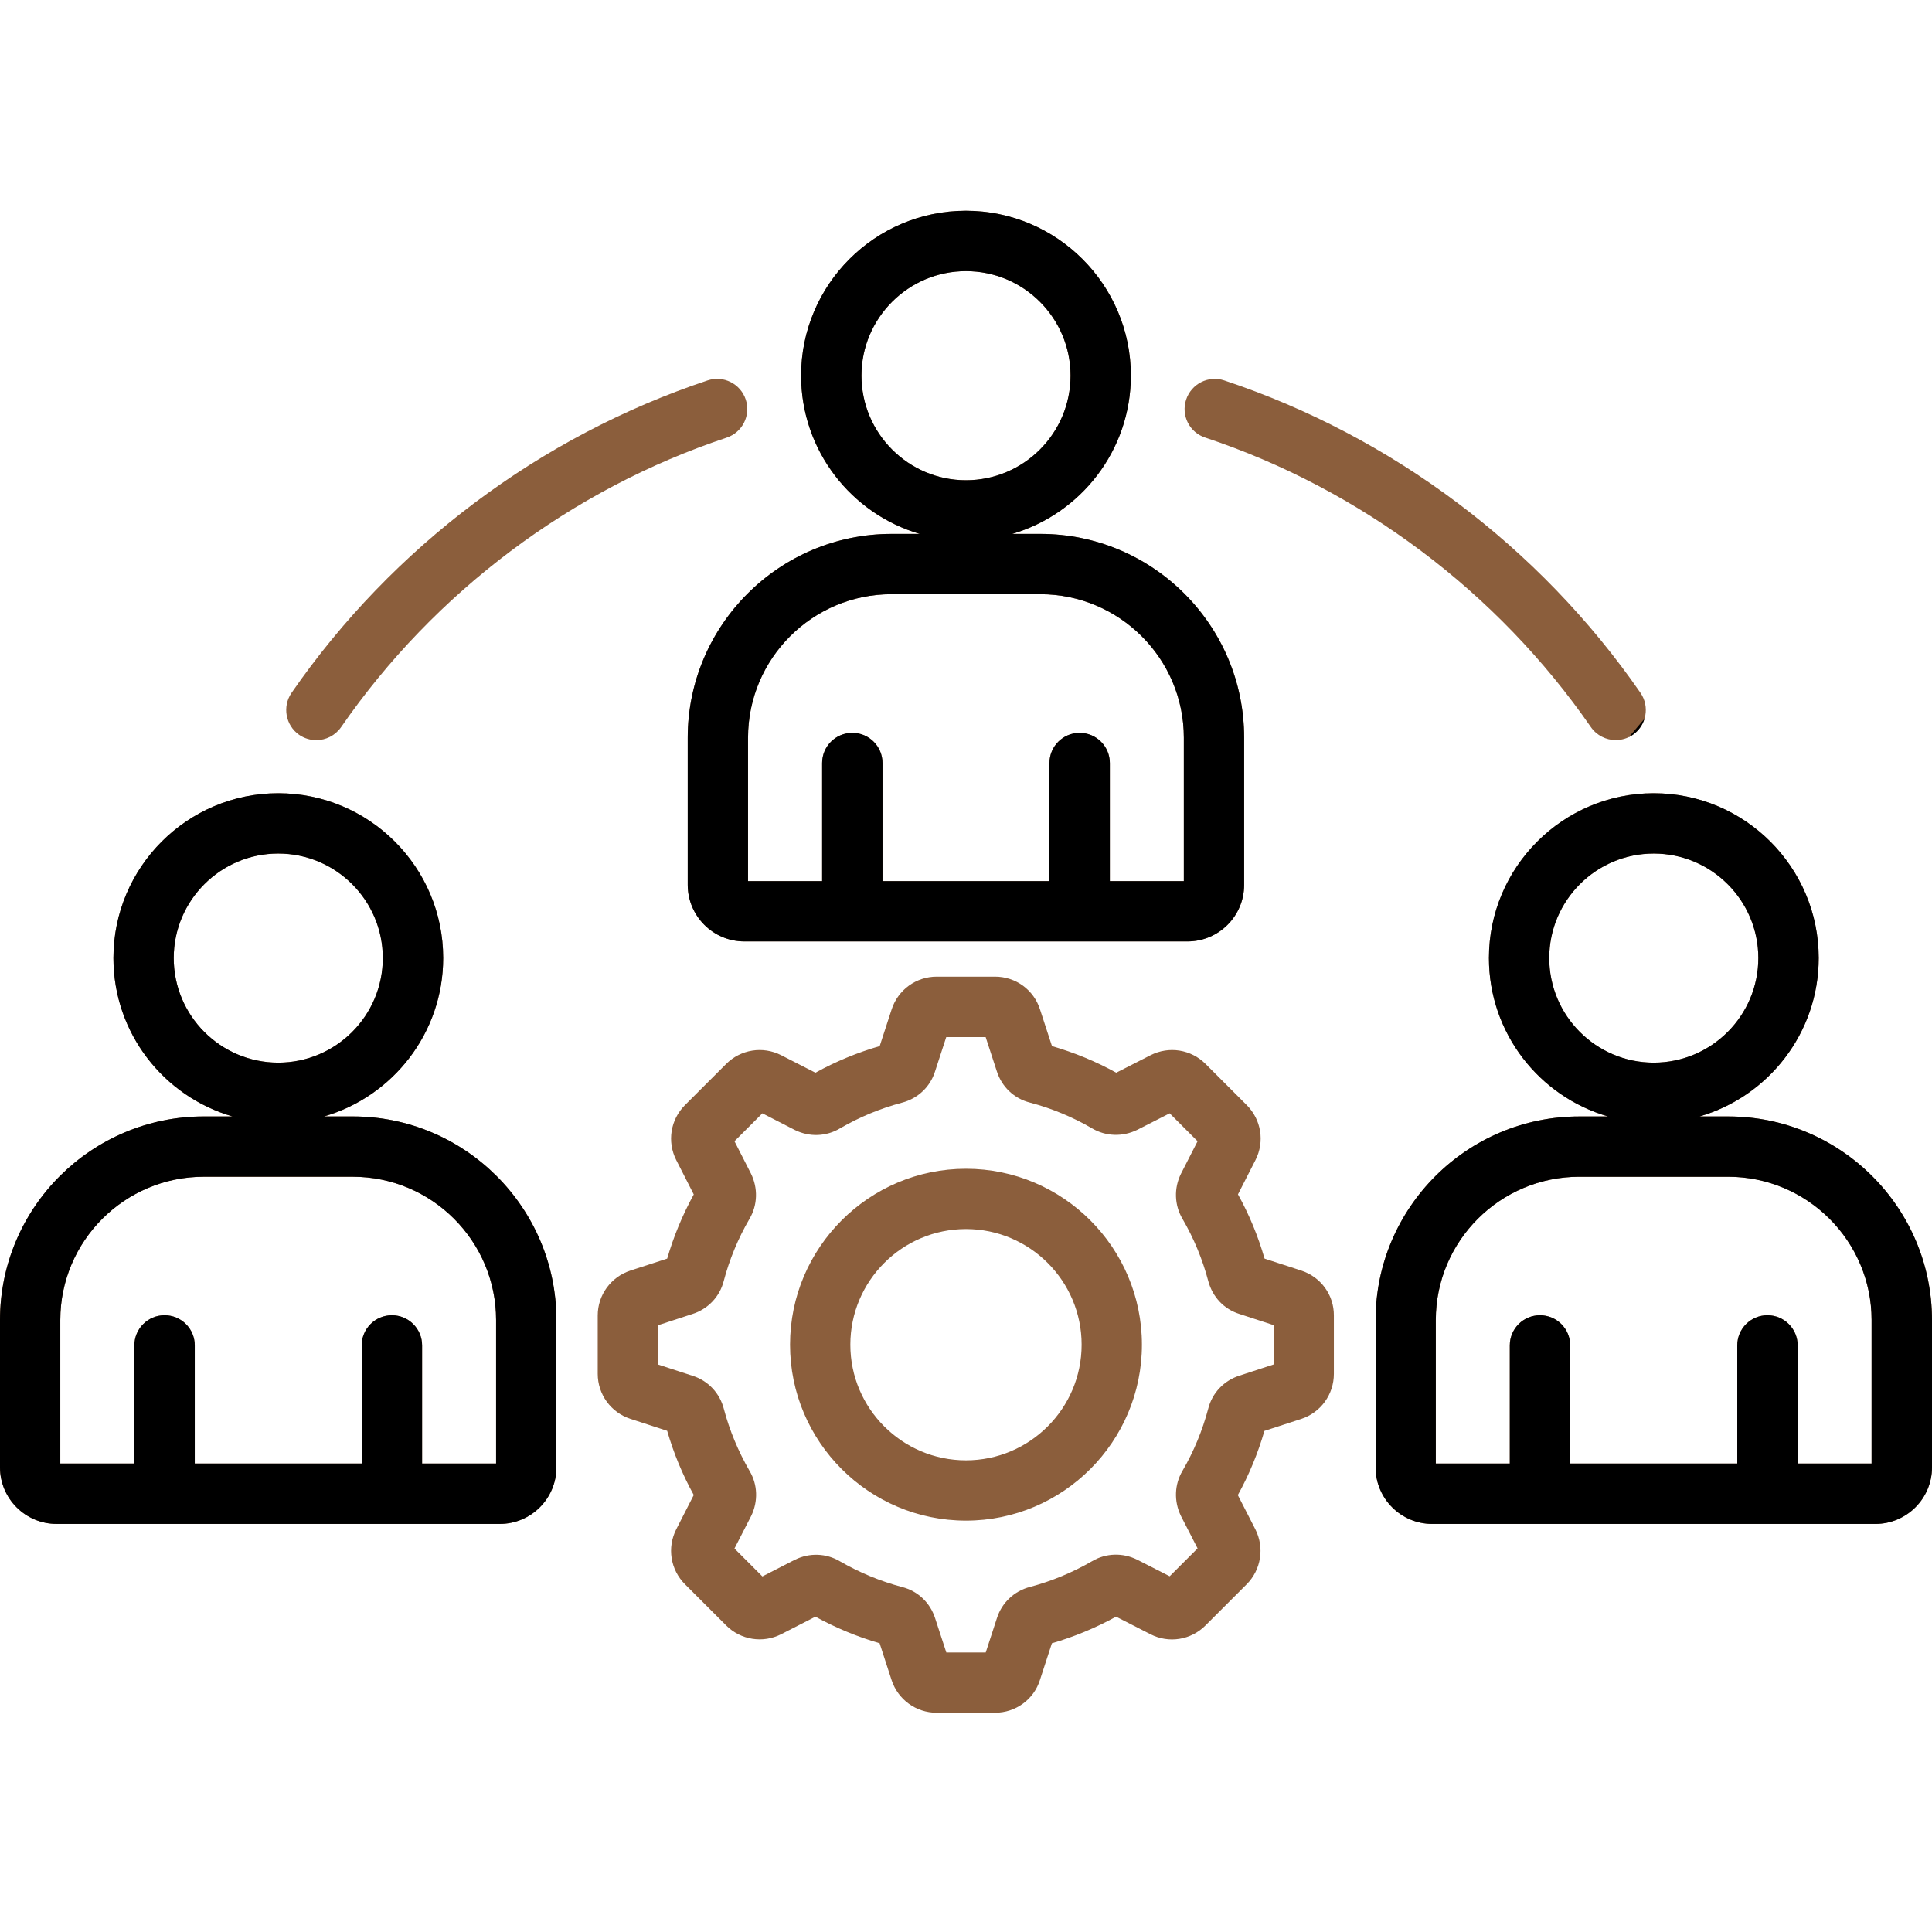
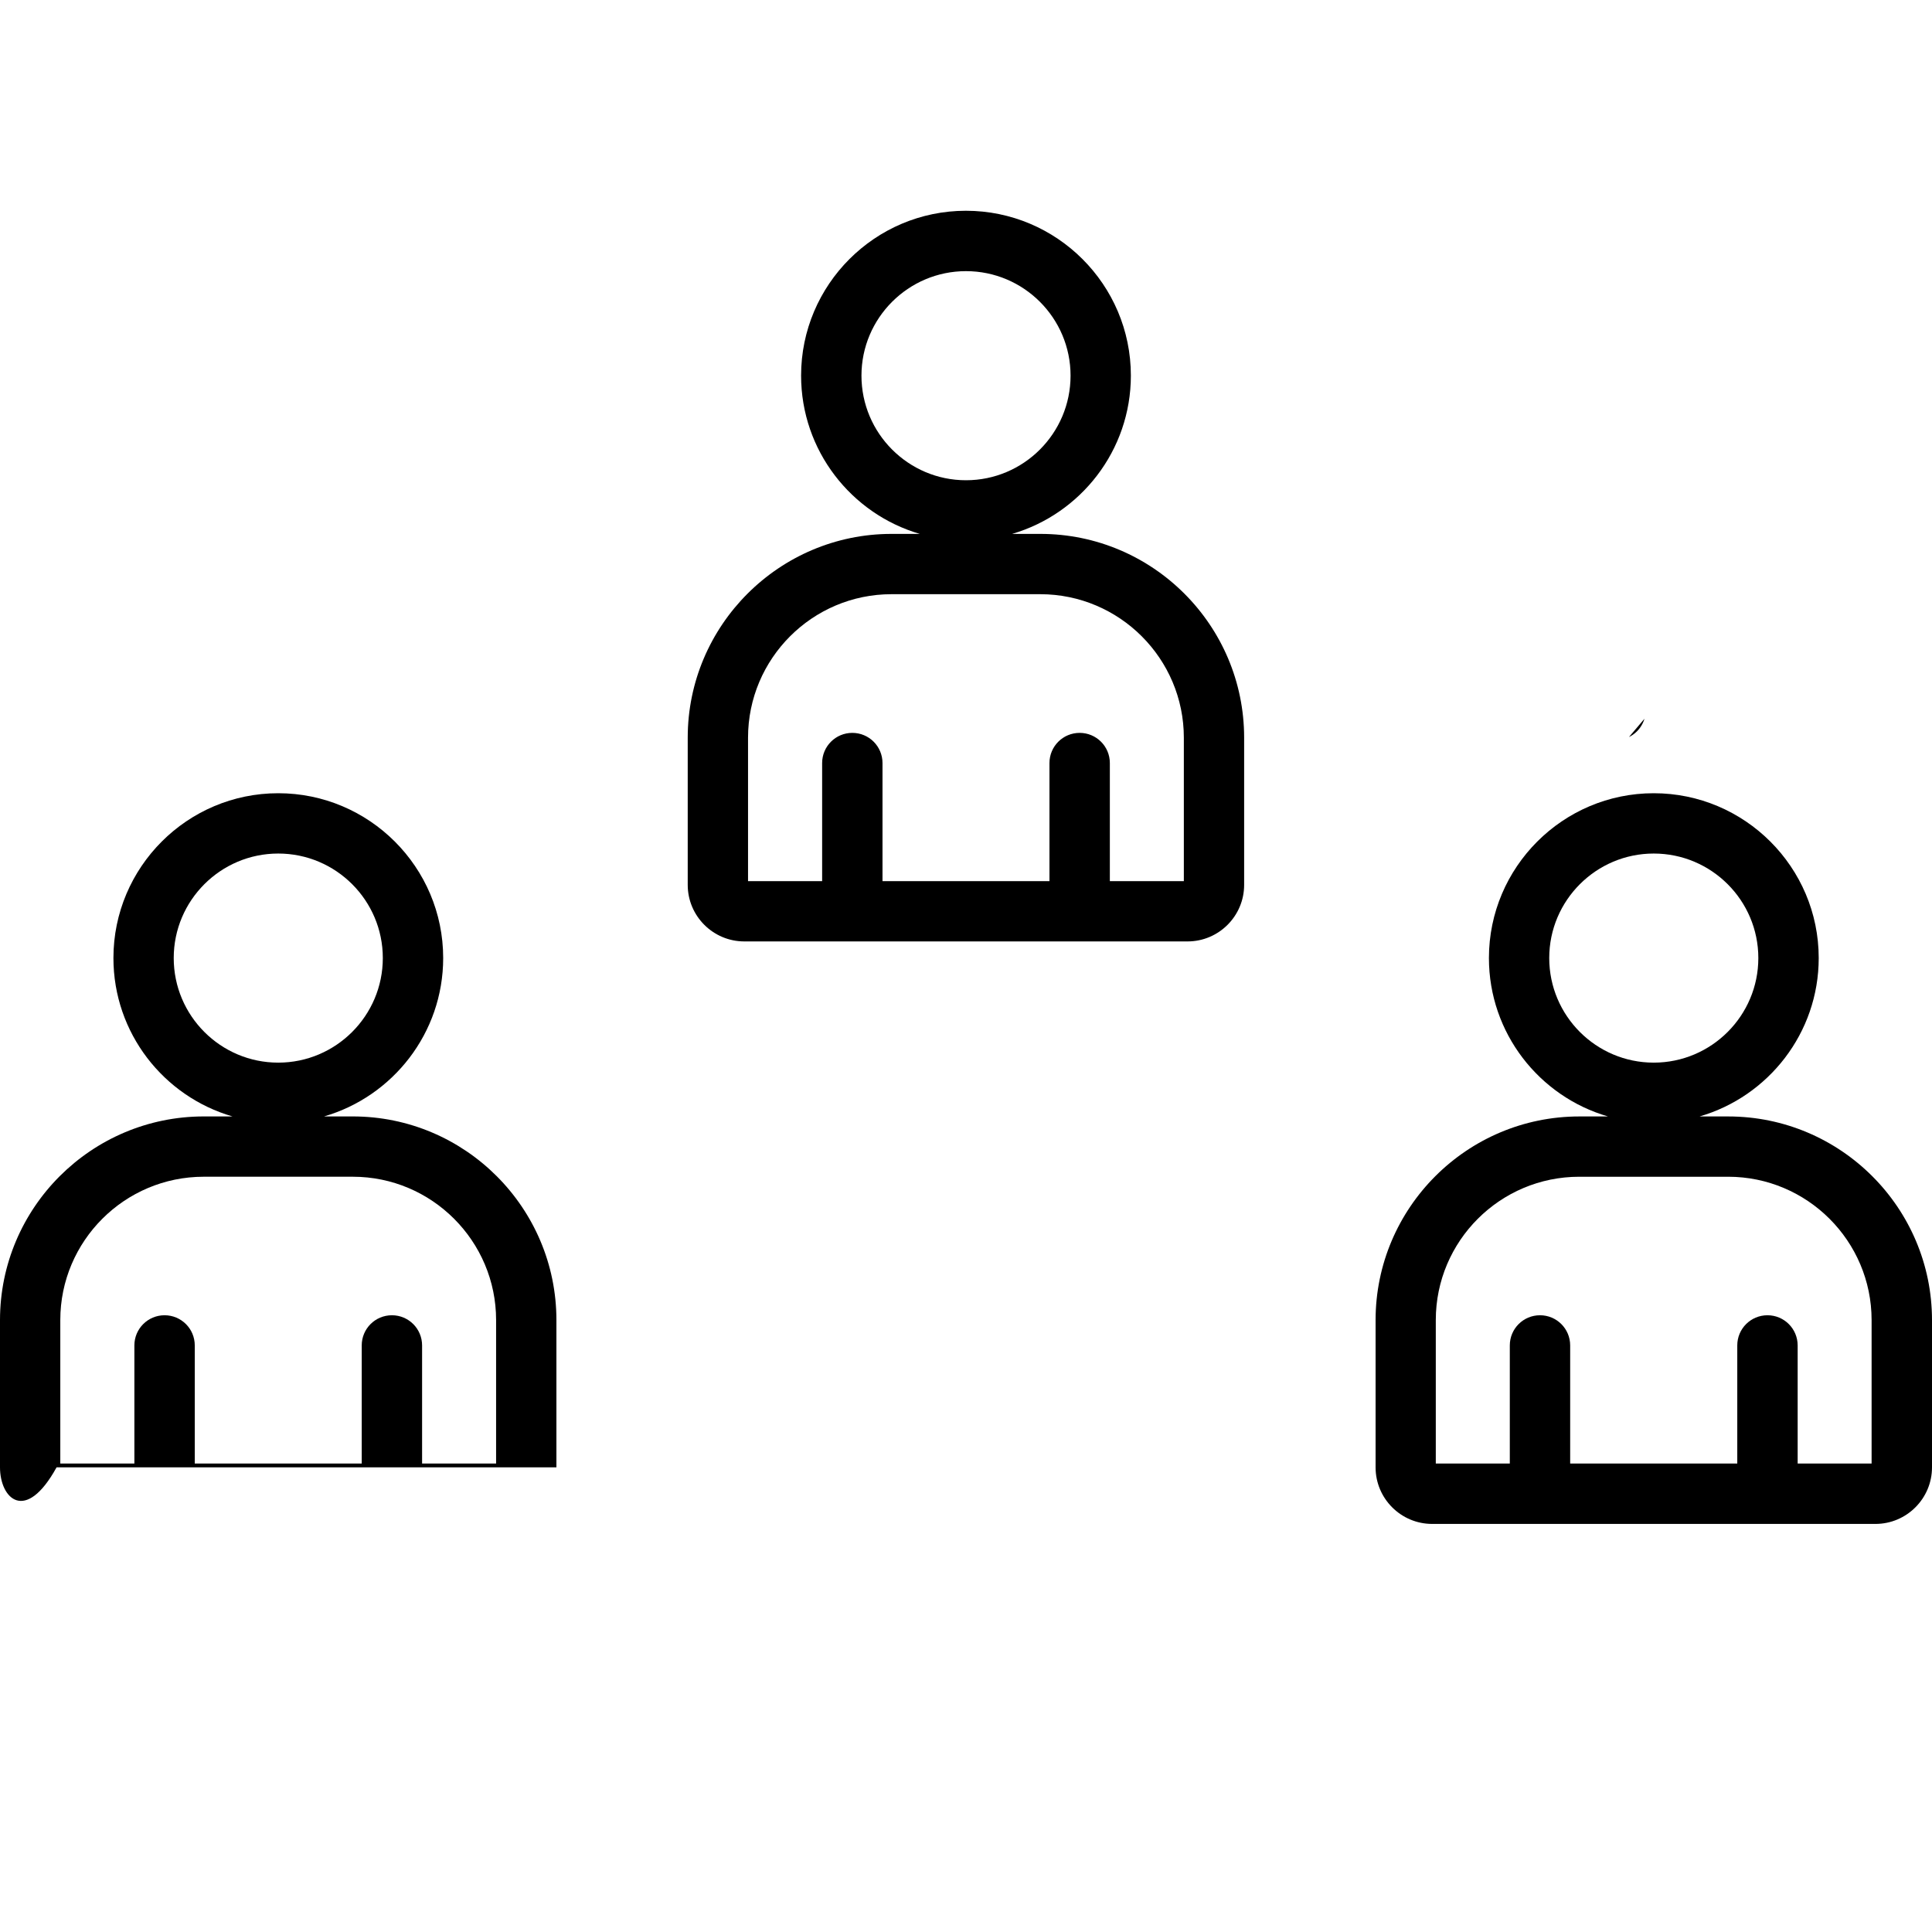
<svg xmlns="http://www.w3.org/2000/svg" width="110" height="110" viewBox="0 0 110 110" fill="none">
-   <path d="M74.092 72.342L72 71.661C71.631 70.385 71.128 69.161 70.485 68.002L71.484 66.044C72.013 65.003 71.813 63.748 70.984 62.919L68.641 60.576C67.812 59.747 66.557 59.547 65.511 60.077L63.554 61.075C62.404 60.437 61.18 59.933 59.895 59.56L59.218 57.485C58.867 56.361 57.834 55.606 56.653 55.606H53.333C52.165 55.606 51.132 56.352 50.767 57.468L50.086 59.56C48.81 59.929 47.582 60.437 46.427 61.075L44.474 60.077C43.432 59.547 42.174 59.747 41.345 60.576L39.001 62.919C38.172 63.748 37.972 65.003 38.502 66.049L39.5 68.006C38.862 69.169 38.355 70.393 37.986 71.661L35.889 72.342C34.778 72.707 34.032 73.735 34.032 74.898V78.219C34.032 79.386 34.778 80.419 35.894 80.784L37.986 81.465C38.35 82.728 38.858 83.957 39.5 85.12L38.502 87.073C37.972 88.119 38.172 89.373 39.001 90.202L41.345 92.546C42.174 93.375 43.432 93.575 44.478 93.045L46.427 92.047C47.59 92.685 48.814 93.192 50.082 93.561L50.763 95.658C51.128 96.769 52.156 97.516 53.328 97.516H56.649C57.829 97.516 58.862 96.76 59.209 95.653L59.891 93.561C61.149 93.197 62.373 92.689 63.545 92.047L65.507 93.049C66.549 93.579 67.803 93.379 68.632 92.55L70.976 90.207C71.805 89.377 72.004 88.119 71.475 87.073L70.477 85.124C71.115 83.974 71.618 82.75 71.991 81.47L74.088 80.788C75.199 80.424 75.945 79.391 75.945 78.223V74.903C75.954 73.735 75.207 72.707 74.092 72.342ZM72.521 77.685L70.581 78.319C69.687 78.601 69.018 79.308 68.793 80.198C68.463 81.444 67.972 82.633 67.33 83.735C66.865 84.516 66.831 85.476 67.234 86.305C67.239 86.313 67.243 86.322 67.247 86.331L68.185 88.158L66.596 89.746L64.752 88.805C63.927 88.392 62.964 88.423 62.187 88.883C61.062 89.534 59.869 90.028 58.654 90.35C57.747 90.58 57.039 91.252 56.761 92.129L56.123 94.087H53.88L53.246 92.147C52.964 91.252 52.256 90.584 51.362 90.358C50.134 90.033 48.945 89.542 47.825 88.896C47.044 88.431 46.089 88.397 45.26 88.805C45.251 88.809 45.242 88.813 45.234 88.817L43.407 89.755L41.818 88.166L42.755 86.339C42.76 86.331 42.764 86.322 42.769 86.313C43.172 85.484 43.142 84.529 42.677 83.748C42.031 82.628 41.536 81.439 41.215 80.224C40.985 79.317 40.312 78.609 39.435 78.332L37.478 77.694V75.45L39.418 74.816C40.312 74.534 40.98 73.826 41.206 72.937C41.532 71.704 42.026 70.51 42.669 69.404C43.137 68.614 43.168 67.646 42.751 66.808L41.818 64.977L43.407 63.388L45.234 64.326C45.242 64.33 45.251 64.334 45.26 64.339C46.089 64.747 47.048 64.712 47.829 64.243C48.927 63.605 50.117 63.11 51.358 62.781C52.261 62.546 52.964 61.878 53.237 61.005L53.875 59.048H56.119L56.753 60.988C57.035 61.882 57.742 62.55 58.636 62.776C59.886 63.106 61.076 63.601 62.169 64.239C62.959 64.708 63.923 64.738 64.765 64.321L66.596 63.388L68.185 64.977L67.243 66.821C66.831 67.646 66.861 68.61 67.325 69.395C67.968 70.498 68.463 71.687 68.797 72.95C69.044 73.857 69.695 74.538 70.568 74.812L72.525 75.45L72.516 77.685L72.521 77.685ZM54.999 66.544C49.474 66.544 44.982 71.04 44.982 76.561C44.982 82.086 49.478 86.578 54.999 86.578C60.524 86.578 65.016 82.082 65.016 76.561C65.016 71.04 60.524 66.544 54.999 66.544ZM54.999 83.145C51.37 83.145 48.415 80.194 48.415 76.561C48.415 72.932 51.366 69.977 54.999 69.977C58.627 69.977 61.583 72.928 61.583 76.561C61.583 80.193 58.627 83.145 54.999 83.145ZM39.157 42V50.381C39.157 52.156 40.602 53.601 42.377 53.601H67.616C69.391 53.601 70.836 52.156 70.836 50.381V42C70.836 35.602 65.632 30.399 59.235 30.399H57.625C61.527 29.257 64.387 25.651 64.387 21.384C64.387 16.21 60.173 12 54.995 12C49.821 12 45.611 16.21 45.611 21.384C45.611 25.65 48.467 29.257 52.369 30.399H50.759C44.366 30.399 39.157 35.607 39.157 42ZM49.048 21.388C49.048 18.106 51.717 15.437 54.999 15.437C58.284 15.437 60.953 18.106 60.953 21.388C60.953 24.673 58.28 27.343 54.999 27.343C51.717 27.343 49.048 24.669 49.048 21.388ZM67.403 42V50.168H63.189V43.445C63.189 42.495 62.421 41.726 61.47 41.726C60.52 41.726 59.752 42.494 59.752 43.445V50.168H50.246V43.445C50.246 42.495 49.478 41.726 48.528 41.726C47.577 41.726 46.809 42.494 46.809 43.445V50.168H42.59V42C42.59 37.495 46.253 33.831 50.758 33.831H59.235C63.74 33.836 67.403 37.499 67.403 42ZM98.398 63.566H96.766C100.676 62.433 103.549 58.818 103.549 54.547C103.549 49.374 99.335 45.163 94.157 45.163C88.984 45.163 84.774 49.374 84.774 54.547C84.774 58.822 87.642 62.433 91.553 63.566H89.921C83.524 63.566 78.32 68.77 78.32 75.164V83.545C78.32 85.32 79.765 86.765 81.54 86.765H106.779C108.554 86.765 110 85.32 110 83.545V75.164C110 68.766 104.795 63.566 98.398 63.566ZM88.207 54.547C88.207 51.266 90.876 48.597 94.157 48.597C97.443 48.597 100.112 51.266 100.112 54.547C100.112 57.833 97.439 60.502 94.157 60.502C90.876 60.502 88.207 57.833 88.207 54.547ZM106.565 83.327H102.351V76.604C102.351 75.653 101.583 74.885 100.632 74.885C99.682 74.885 98.913 75.653 98.913 76.604V83.327H89.4V76.604C89.4 75.653 88.631 74.885 87.681 74.885C86.73 74.885 85.962 75.653 85.962 76.604V83.327H81.748V75.158C81.748 70.658 85.411 66.999 89.916 66.999H98.393C102.898 66.999 106.561 70.662 106.561 75.158V83.327H106.565ZM20.086 63.566H18.45C22.36 62.433 25.234 58.818 25.234 54.547C25.234 49.373 21.019 45.163 15.841 45.163C10.668 45.163 6.458 49.373 6.458 54.547C6.458 58.822 9.327 62.433 13.237 63.566H11.605C5.204 63.566 0 68.766 0 75.164V83.545C0 85.32 1.445 86.765 3.22 86.765H28.459C30.234 86.765 31.68 85.32 31.68 83.545V75.164C31.68 68.766 26.48 63.566 20.086 63.566ZM9.891 54.547C9.891 51.266 12.56 48.596 15.841 48.596C19.127 48.596 21.796 51.266 21.796 54.547C21.796 57.832 19.123 60.502 15.841 60.502C12.56 60.502 9.891 57.833 9.891 54.547ZM28.246 83.327H24.032V76.603C24.032 75.653 23.264 74.885 22.313 74.885C21.363 74.885 20.595 75.653 20.595 76.603V83.327H11.089V76.603C11.089 75.653 10.321 74.885 9.371 74.885C8.42 74.885 7.652 75.653 7.652 76.603V83.327H3.433V75.158C3.433 70.657 7.096 66.999 11.601 66.999H20.087C24.587 66.999 28.246 70.662 28.246 75.158L28.246 83.327ZM67.534 22.749C67.833 21.851 68.805 21.36 69.704 21.66C79.244 24.828 87.659 31.143 93.401 39.447C93.94 40.228 93.744 41.295 92.967 41.834C92.668 42.042 92.329 42.137 91.991 42.137C91.448 42.137 90.91 41.877 90.576 41.395C85.259 33.704 77.459 27.853 68.623 24.915C67.724 24.625 67.234 23.652 67.534 22.749ZM16.601 39.446C22.339 31.147 30.754 24.833 40.29 21.659C41.188 21.36 42.16 21.846 42.46 22.749C42.759 23.647 42.273 24.619 41.37 24.919C32.534 27.857 24.738 33.708 19.422 41.399C19.087 41.88 18.554 42.141 18.007 42.141C17.668 42.141 17.33 42.041 17.03 41.837C16.258 41.295 16.063 40.227 16.601 39.446Z" fill="#8B5E3C" />
-   <path d="M94.157 45.163C99.335 45.163 103.55 49.373 103.55 54.547C103.55 58.818 100.676 62.434 96.766 63.566H98.397C104.795 63.566 110 68.767 110 75.164V83.545C110 85.32 108.554 86.766 106.779 86.766H81.54C79.765 86.765 78.32 85.32 78.32 83.545V75.164C78.32 68.77 83.523 63.566 89.921 63.566H91.553C87.642 62.434 84.773 58.822 84.773 54.547C84.773 49.373 88.984 45.163 94.157 45.163ZM15.842 45.163C21.02 45.163 25.233 49.373 25.233 54.547C25.233 58.818 22.36 62.432 18.45 63.565H20.086C26.479 63.565 31.68 68.766 31.68 75.163V83.545C31.68 85.32 30.234 86.765 28.459 86.765H3.221C1.446 86.765 0 85.32 0 83.545V75.163C0 68.765 5.204 63.565 11.605 63.565H13.237C9.327 62.433 6.458 58.822 6.458 54.547C6.458 49.373 10.668 45.163 15.842 45.163ZM89.916 66.999C85.411 66.999 81.748 70.657 81.748 75.158V83.327H85.962V76.603C85.962 75.653 86.73 74.885 87.681 74.885C88.631 74.885 89.399 75.653 89.399 76.603V83.327H98.913V76.603C98.913 75.653 99.682 74.885 100.632 74.885C101.582 74.885 102.35 75.653 102.351 76.603V83.327H106.561V75.158C106.56 70.662 102.898 66.999 98.393 66.999H89.916ZM11.602 66.998C7.096 66.998 3.433 70.657 3.433 75.158V83.326H7.651V76.603C7.651 75.653 8.42 74.885 9.37 74.885C10.321 74.885 11.089 75.653 11.089 76.603V83.326H20.595V76.603C20.595 75.653 21.363 74.885 22.314 74.885C23.264 74.885 24.032 75.653 24.032 76.603V83.326H28.246V75.158C28.246 70.662 24.588 66.998 20.087 66.998H11.602ZM15.842 48.597C12.56 48.597 9.891 51.266 9.891 54.547C9.891 57.833 12.561 60.502 15.842 60.502C19.123 60.502 21.796 57.832 21.796 54.547C21.796 51.266 19.127 48.597 15.842 48.597ZM94.157 48.597C90.876 48.597 88.207 51.266 88.207 54.547C88.207 57.833 90.876 60.502 94.157 60.502C97.439 60.502 100.112 57.832 100.112 54.547C100.112 51.266 97.443 48.597 94.157 48.597ZM54.995 12C60.173 12 64.387 16.21 64.387 21.384C64.387 25.65 61.527 29.257 57.625 30.398H59.235C65.632 30.398 70.836 35.603 70.836 42V50.381C70.836 52.156 69.391 53.6 67.616 53.601H42.377C40.602 53.6 39.156 52.156 39.156 50.381V42C39.156 35.607 44.366 30.398 50.759 30.398H52.369C48.467 29.257 45.611 25.65 45.611 21.384C45.611 16.21 49.822 12 54.995 12ZM50.759 33.831C46.254 33.831 42.59 37.495 42.59 42V50.168H46.809V43.445C46.809 42.495 47.577 41.727 48.527 41.727C49.478 41.727 50.246 42.495 50.246 43.445V50.168H59.752V43.445C59.752 42.495 60.52 41.727 61.471 41.727C62.421 41.727 63.19 42.495 63.19 43.445V50.168H67.403V42C67.403 37.499 63.74 33.836 59.235 33.831H50.759ZM93.63 40.921C93.522 41.279 93.299 41.605 92.968 41.834C92.896 41.884 92.822 41.927 92.746 41.964L93.63 40.921ZM54.999 15.438C51.718 15.438 49.048 18.107 49.048 21.388C49.048 24.669 51.718 27.343 54.999 27.343C58.28 27.343 60.953 24.673 60.953 21.388C60.953 18.107 58.284 15.438 54.999 15.438Z" fill="black" />
+   <path d="M94.157 45.163C99.335 45.163 103.55 49.373 103.55 54.547C103.55 58.818 100.676 62.434 96.766 63.566H98.397C104.795 63.566 110 68.767 110 75.164V83.545C110 85.32 108.554 86.766 106.779 86.766H81.54C79.765 86.765 78.32 85.32 78.32 83.545V75.164C78.32 68.77 83.523 63.566 89.921 63.566H91.553C87.642 62.434 84.773 58.822 84.773 54.547C84.773 49.373 88.984 45.163 94.157 45.163ZM15.842 45.163C21.02 45.163 25.233 49.373 25.233 54.547C25.233 58.818 22.36 62.432 18.45 63.565H20.086C26.479 63.565 31.68 68.766 31.68 75.163V83.545H3.221C1.446 86.765 0 85.32 0 83.545V75.163C0 68.765 5.204 63.565 11.605 63.565H13.237C9.327 62.433 6.458 58.822 6.458 54.547C6.458 49.373 10.668 45.163 15.842 45.163ZM89.916 66.999C85.411 66.999 81.748 70.657 81.748 75.158V83.327H85.962V76.603C85.962 75.653 86.73 74.885 87.681 74.885C88.631 74.885 89.399 75.653 89.399 76.603V83.327H98.913V76.603C98.913 75.653 99.682 74.885 100.632 74.885C101.582 74.885 102.35 75.653 102.351 76.603V83.327H106.561V75.158C106.56 70.662 102.898 66.999 98.393 66.999H89.916ZM11.602 66.998C7.096 66.998 3.433 70.657 3.433 75.158V83.326H7.651V76.603C7.651 75.653 8.42 74.885 9.37 74.885C10.321 74.885 11.089 75.653 11.089 76.603V83.326H20.595V76.603C20.595 75.653 21.363 74.885 22.314 74.885C23.264 74.885 24.032 75.653 24.032 76.603V83.326H28.246V75.158C28.246 70.662 24.588 66.998 20.087 66.998H11.602ZM15.842 48.597C12.56 48.597 9.891 51.266 9.891 54.547C9.891 57.833 12.561 60.502 15.842 60.502C19.123 60.502 21.796 57.832 21.796 54.547C21.796 51.266 19.127 48.597 15.842 48.597ZM94.157 48.597C90.876 48.597 88.207 51.266 88.207 54.547C88.207 57.833 90.876 60.502 94.157 60.502C97.439 60.502 100.112 57.832 100.112 54.547C100.112 51.266 97.443 48.597 94.157 48.597ZM54.995 12C60.173 12 64.387 16.21 64.387 21.384C64.387 25.65 61.527 29.257 57.625 30.398H59.235C65.632 30.398 70.836 35.603 70.836 42V50.381C70.836 52.156 69.391 53.6 67.616 53.601H42.377C40.602 53.6 39.156 52.156 39.156 50.381V42C39.156 35.607 44.366 30.398 50.759 30.398H52.369C48.467 29.257 45.611 25.65 45.611 21.384C45.611 16.21 49.822 12 54.995 12ZM50.759 33.831C46.254 33.831 42.59 37.495 42.59 42V50.168H46.809V43.445C46.809 42.495 47.577 41.727 48.527 41.727C49.478 41.727 50.246 42.495 50.246 43.445V50.168H59.752V43.445C59.752 42.495 60.52 41.727 61.471 41.727C62.421 41.727 63.19 42.495 63.19 43.445V50.168H67.403V42C67.403 37.499 63.74 33.836 59.235 33.831H50.759ZM93.63 40.921C93.522 41.279 93.299 41.605 92.968 41.834C92.896 41.884 92.822 41.927 92.746 41.964L93.63 40.921ZM54.999 15.438C51.718 15.438 49.048 18.107 49.048 21.388C49.048 24.669 51.718 27.343 54.999 27.343C58.28 27.343 60.953 24.673 60.953 21.388C60.953 18.107 58.284 15.438 54.999 15.438Z" fill="black" />
</svg>